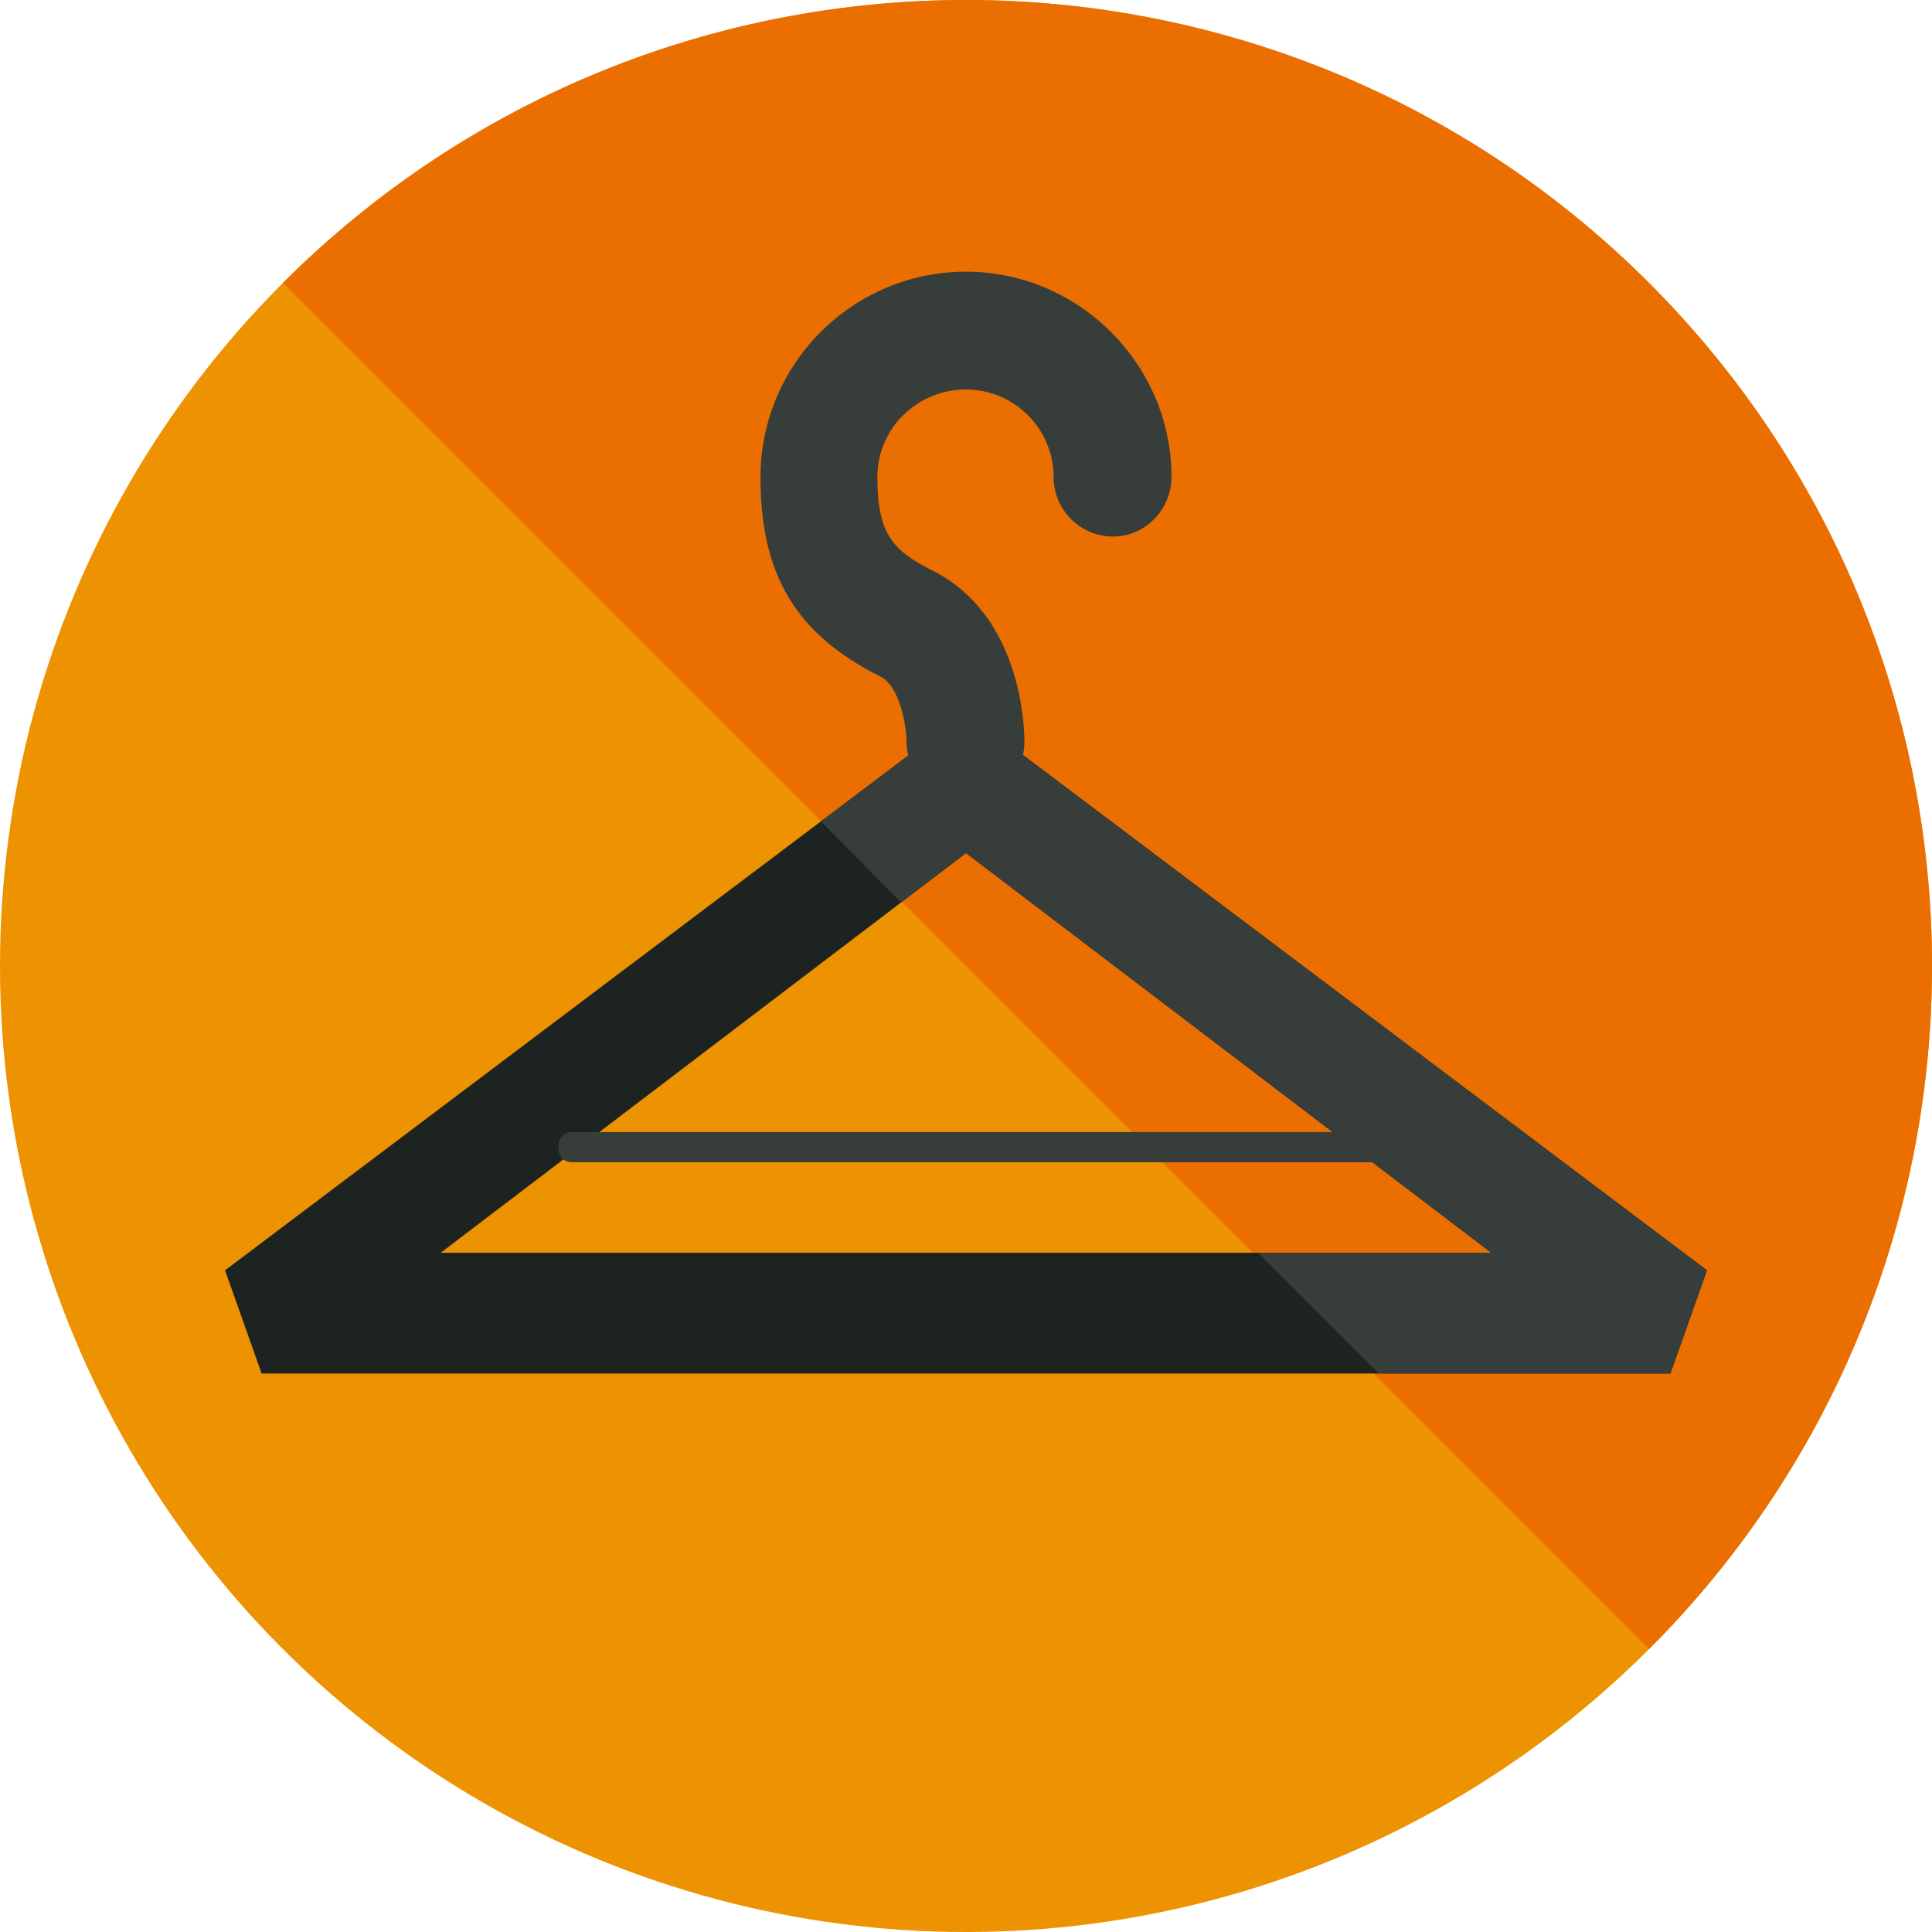
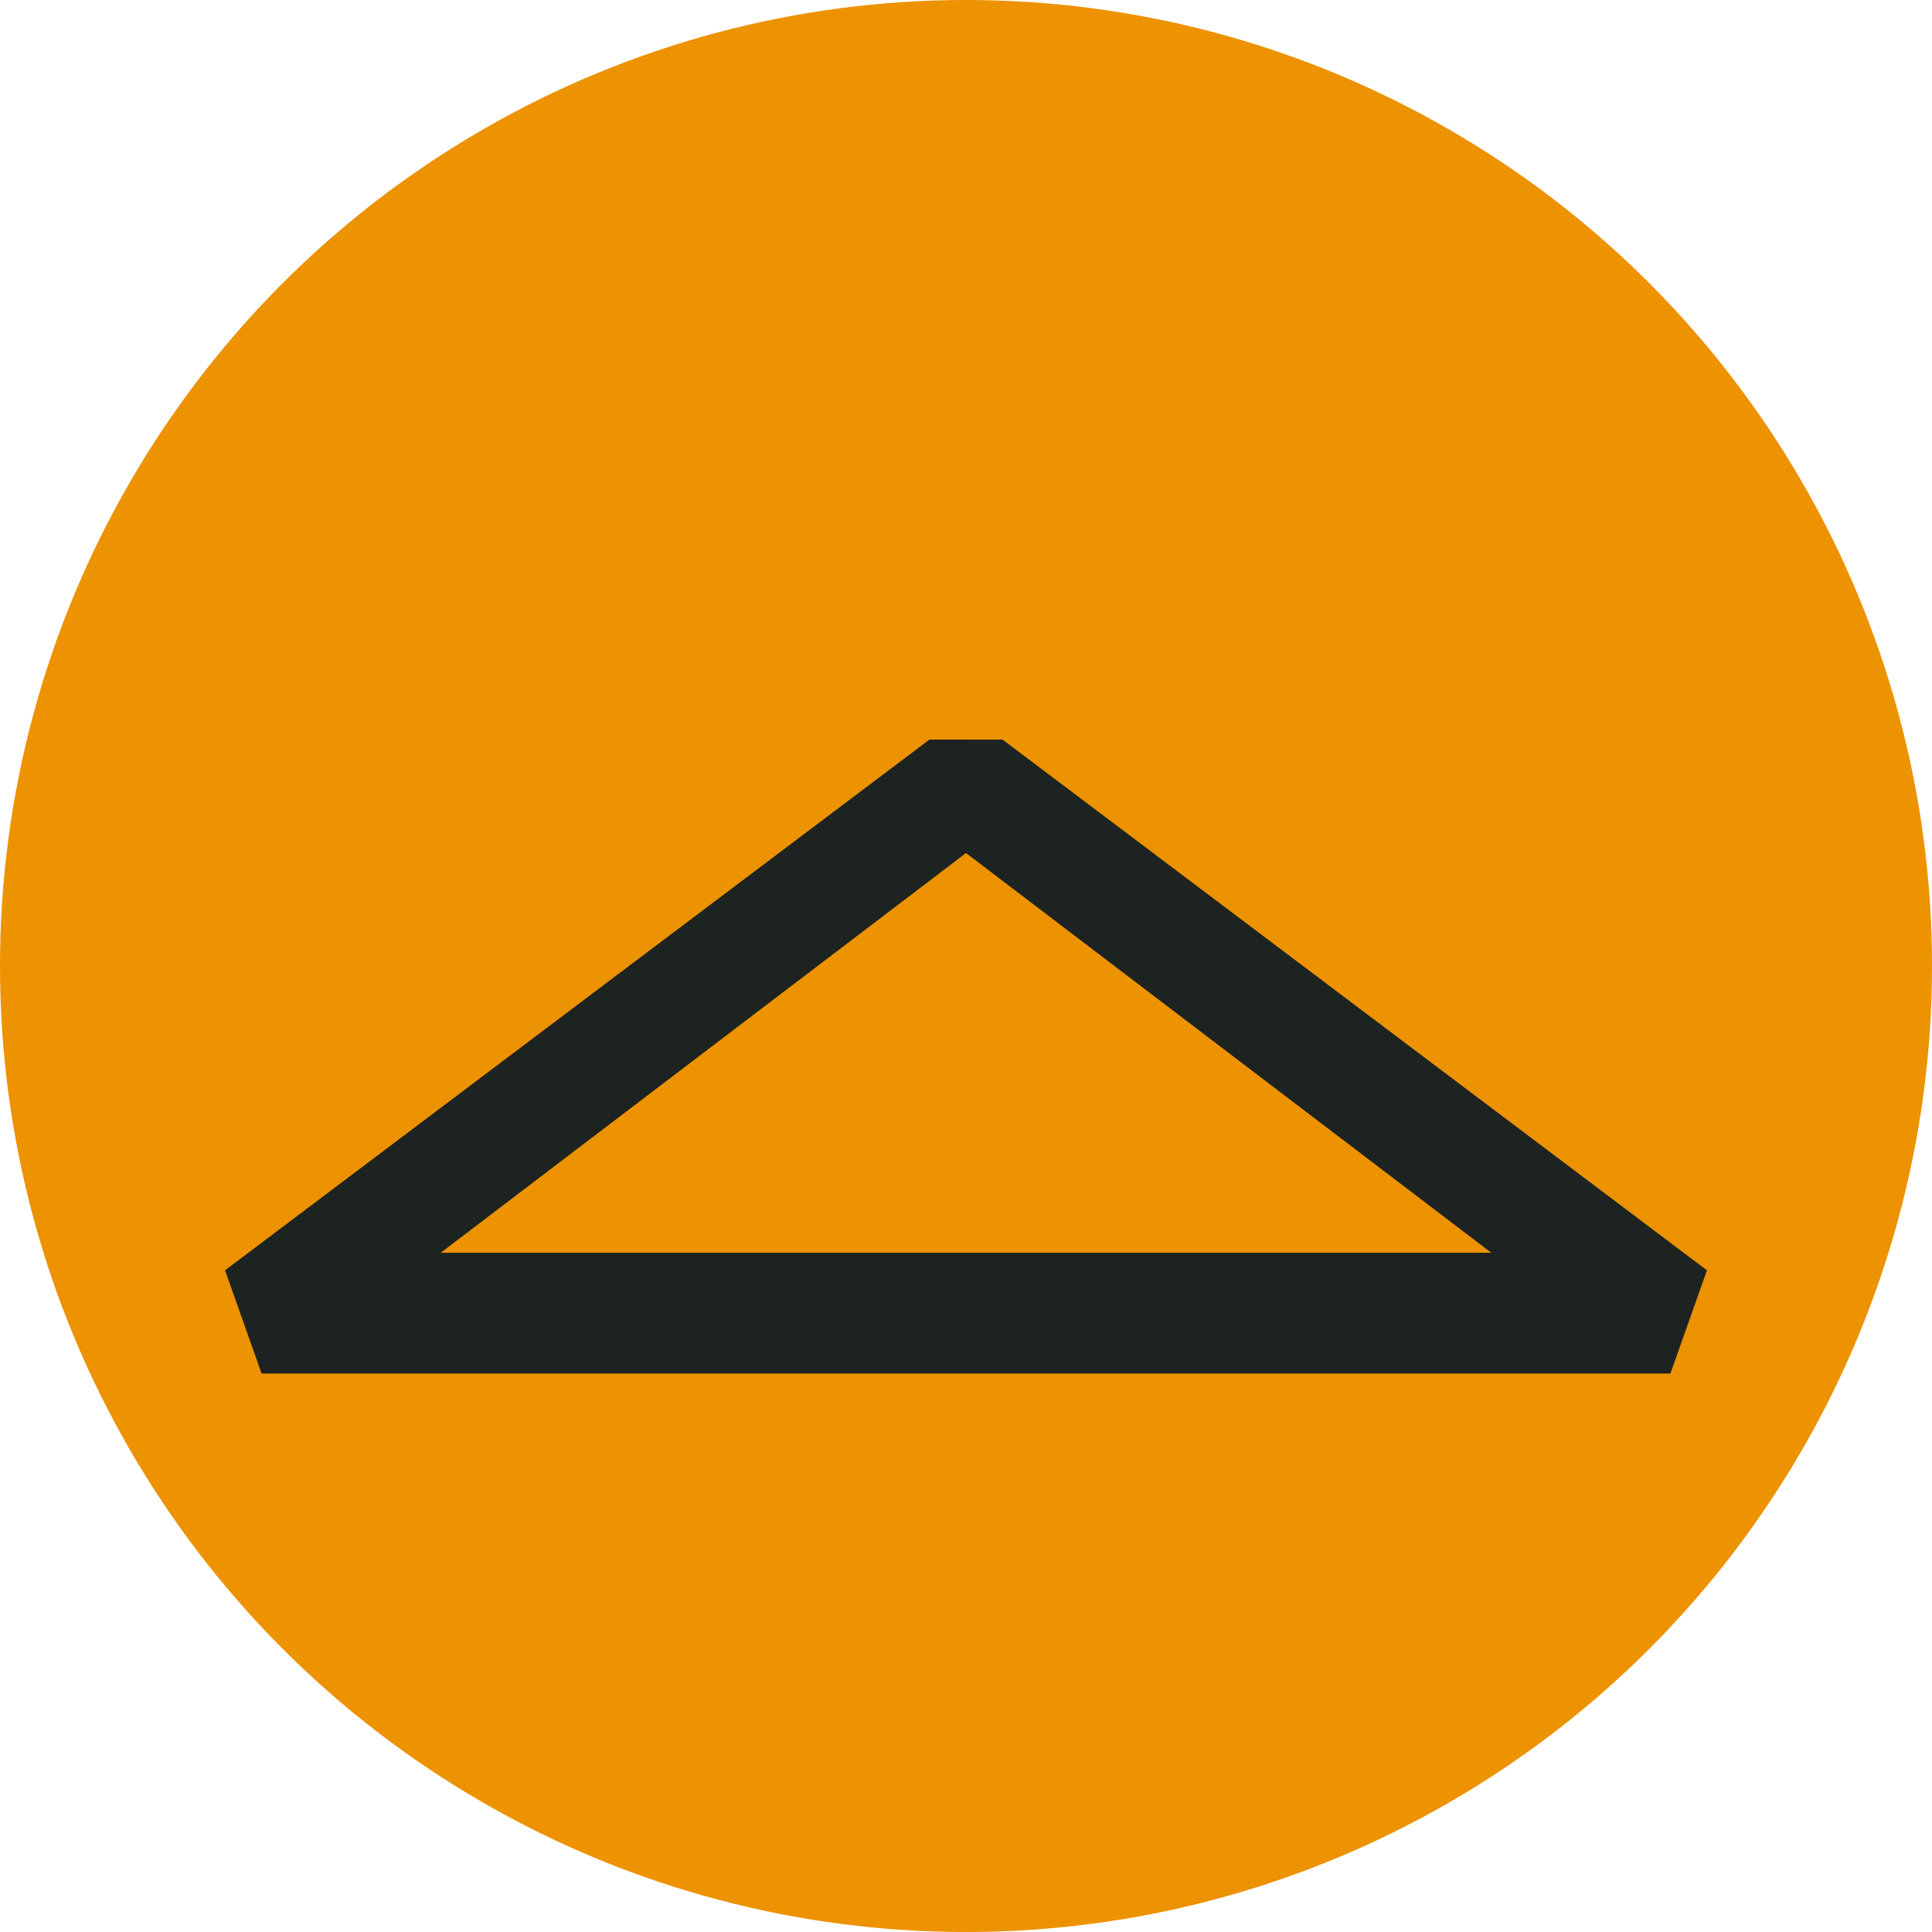
<svg xmlns="http://www.w3.org/2000/svg" height="800px" width="800px" version="1.1" id="Layer_1" viewBox="0 0 504.123 504.123" xml:space="preserve">
  <circle style="fill:#ED9200;" cx="252.062" cy="252.062" r="252.062" />
-   <path style="fill:#EA6F00;" d="M73.83,73.823c98.43-98.43,258.032-98.43,356.462,0c98.43,98.438,98.446,258.032,0,356.478" />
  <path style="fill:#1D2321;" d="M435.862,358.4h-367.6l-9.539-26.931l183.8-138.484H261.6l183.8,138.484L435.862,358.4z   M114.987,326.892h274.156L252.062,222.586L114.987,326.892z" />
  <g>
-     <polygon style="fill:#363D3B;" points="445.401,331.469 261.6,192.985 242.523,192.985 214.213,214.315 235.126,235.473    252.062,222.586 389.136,326.892 328.247,326.892 359.755,358.4 435.862,358.4  " />
-     <path style="fill:#363D3B;" d="M252.062,70.892c29.428,0,53.618,24.166,53.618,53.595c0,8.405-6.837,15.51-15.25,15.51   c-8.68,0-15.51-7.097-15.51-15.51c0-12.611-10.248-22.851-22.859-22.851c-12.855,0-23.135,10.248-23.135,22.851   c0,14.722,3.946,19.196,14.486,24.434c23.355,11.815,23.891,41.244,23.891,44.67c0,8.397-6.829,15.242-15.25,15.242   c-8.649,0-15.494-6.837-15.494-15.242c0-3.679-1.599-14.446-6.861-17.077c-22.048-11.043-31.264-26.537-31.264-52.019   C198.443,95.059,222.366,70.892,252.062,70.892z" />
-     <path style="fill:#363D3B;" d="M374.154,299.811c0,1.906-1.544,3.45-3.45,3.45H149.173c-1.906,0-3.45-1.544-3.45-3.45v-0.985   c0-1.898,1.544-3.442,3.45-3.442h221.538c1.898,0,3.442,1.544,3.442,3.45V299.811z" />
-   </g>
+     </g>
</svg>